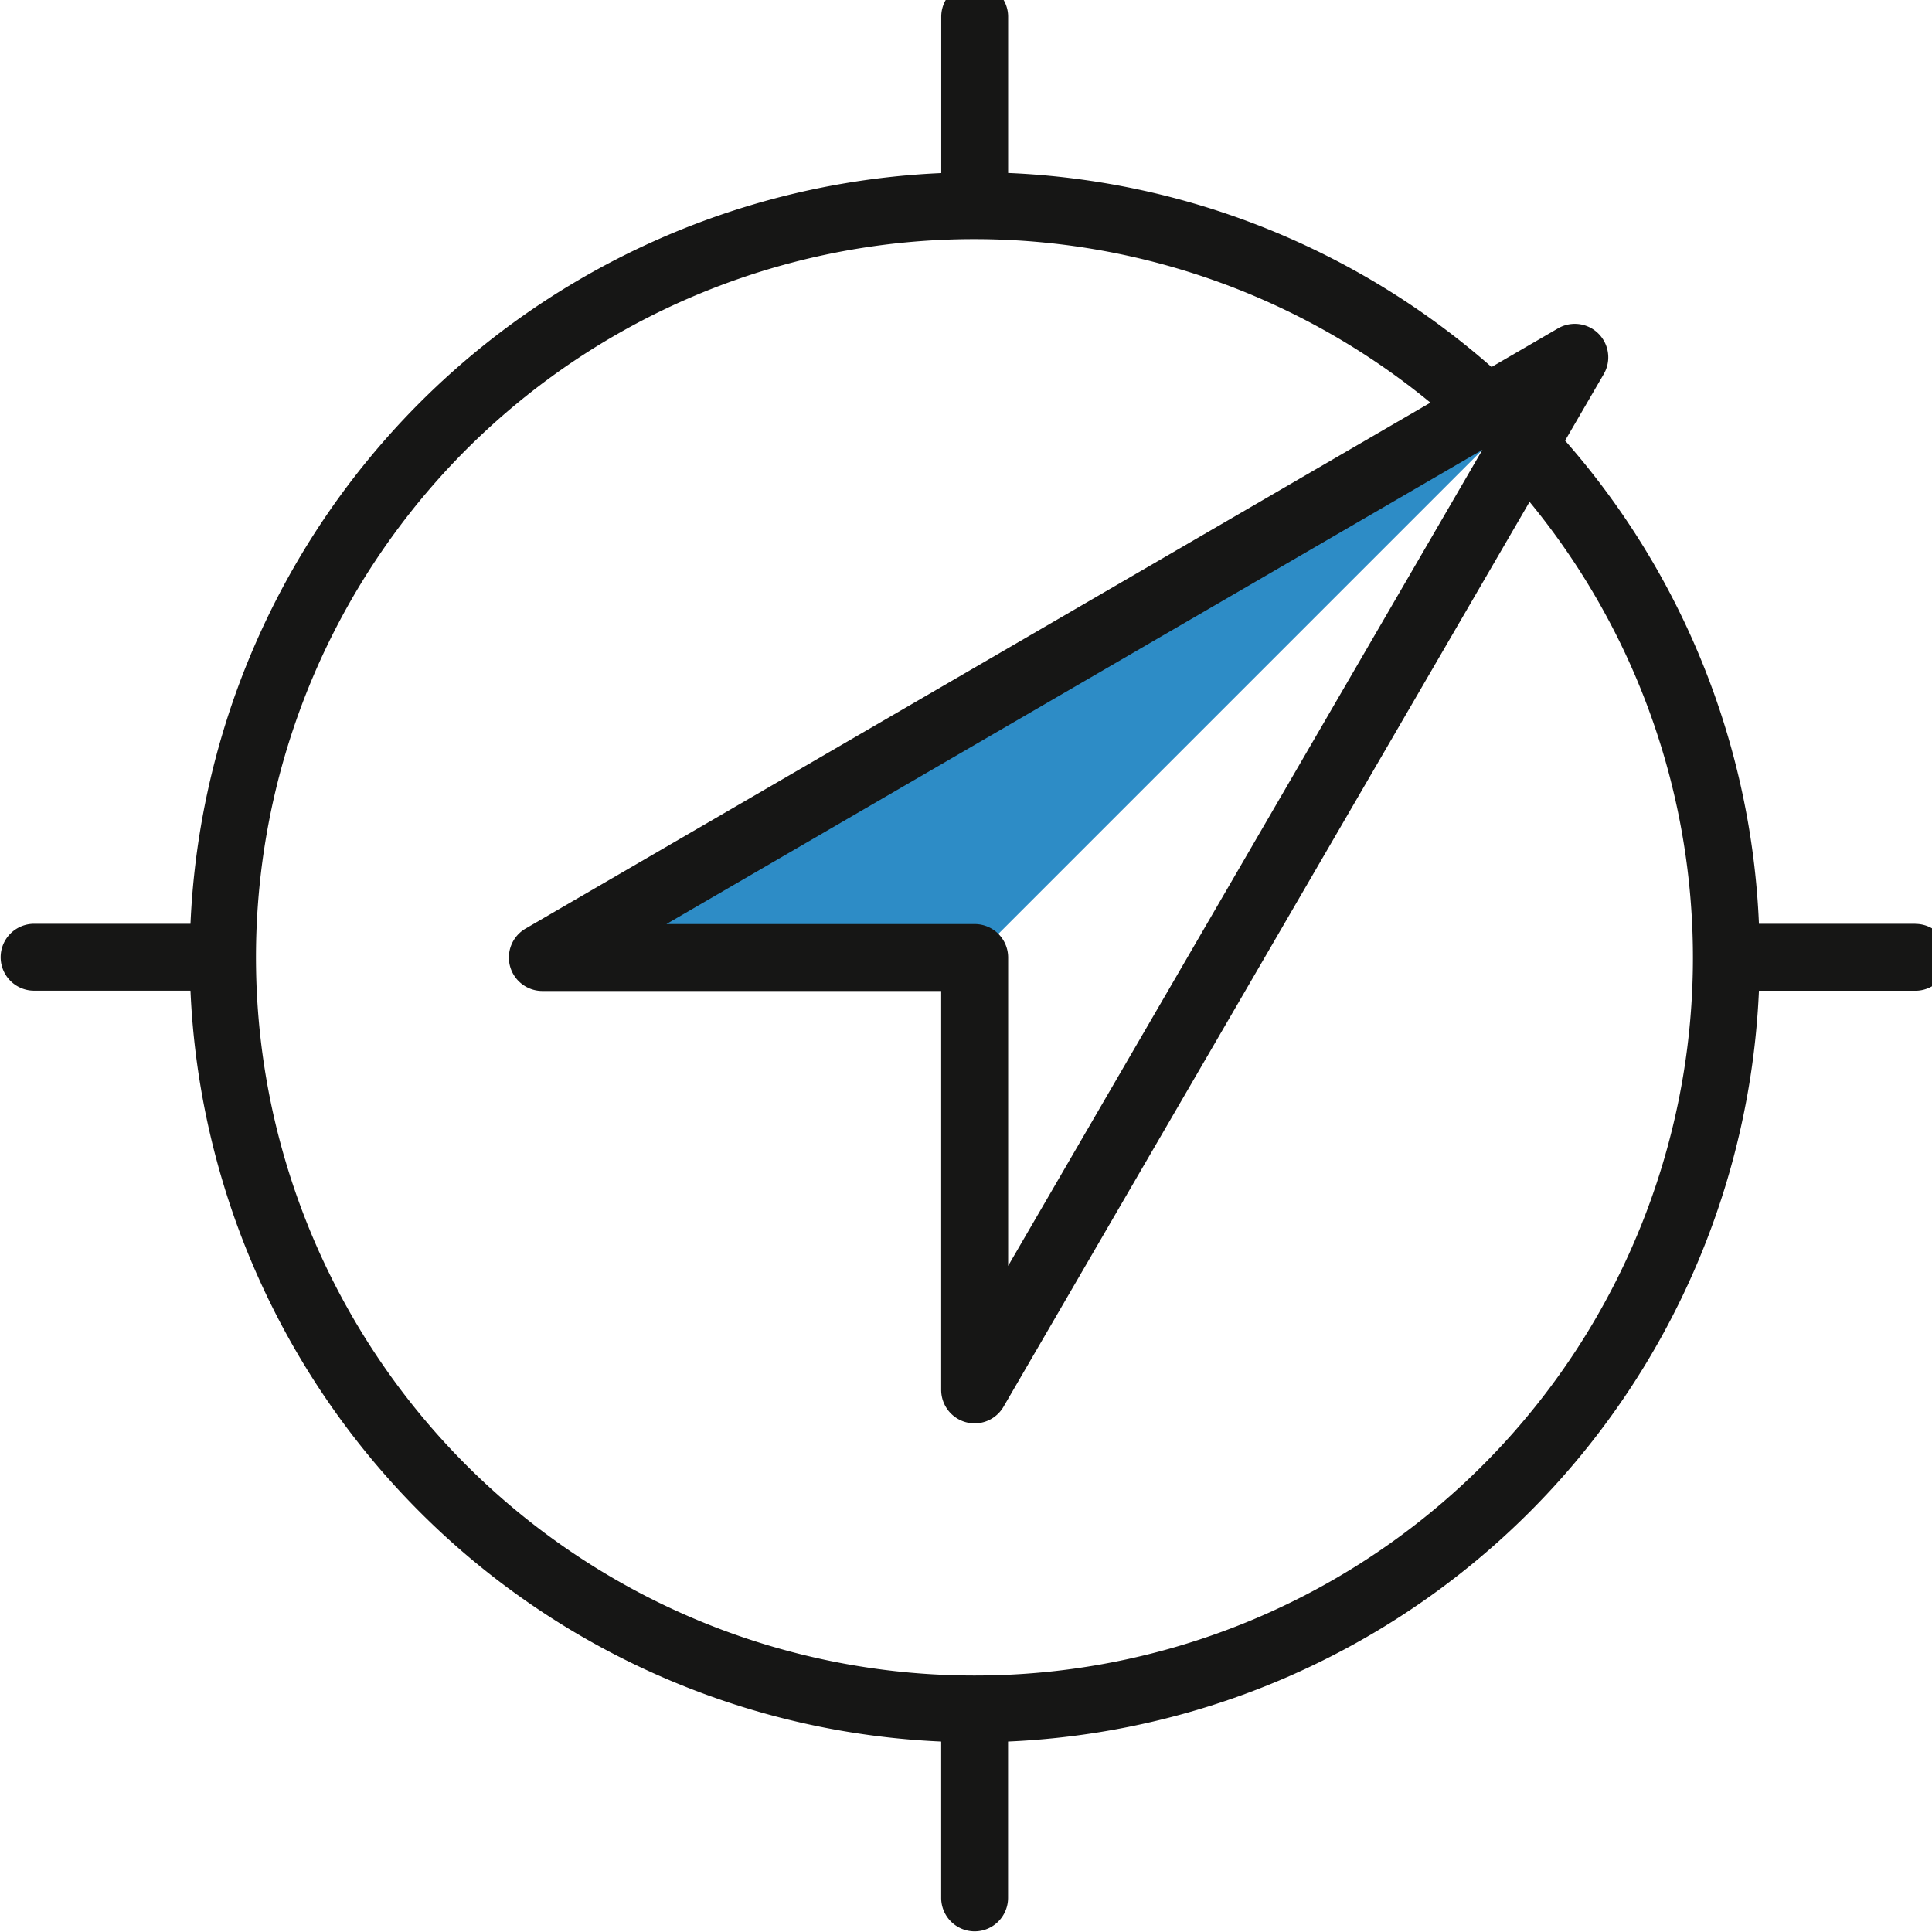
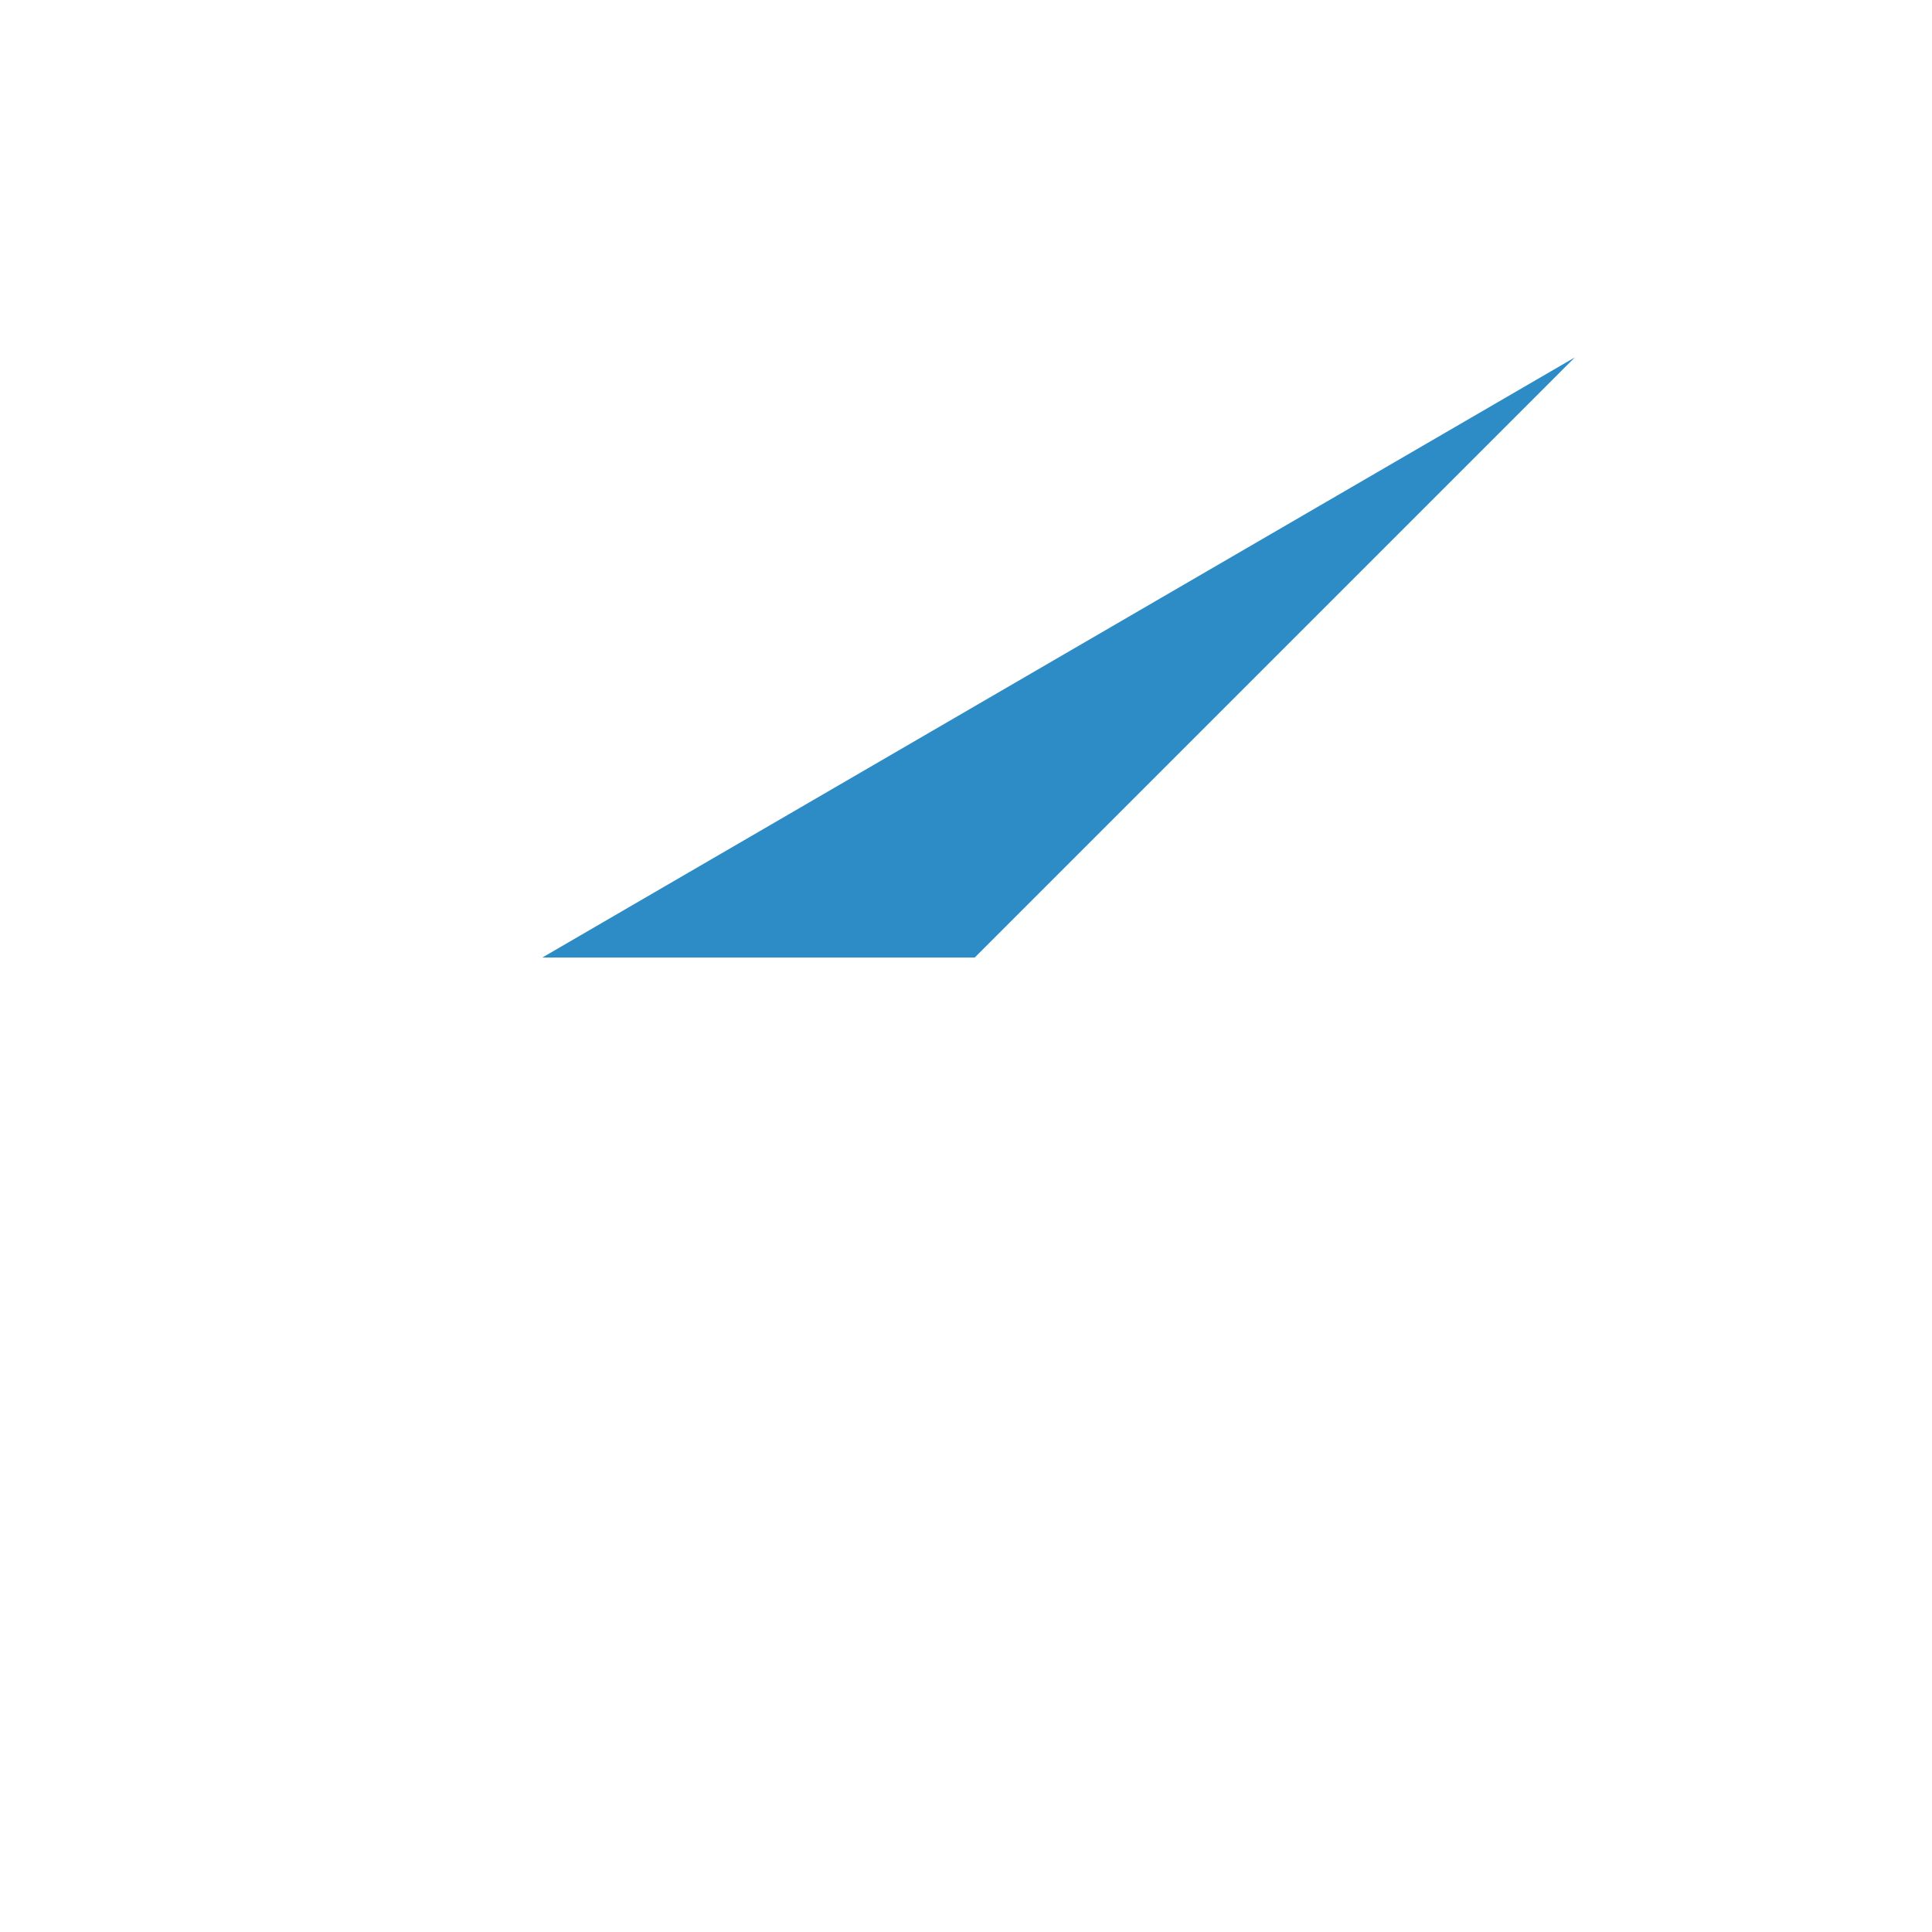
<svg xmlns="http://www.w3.org/2000/svg" width="91" height="91" viewBox="0 0 91 91">
  <defs>
    <clipPath id="clip-path">
-       <rect id="Rechteck_20" data-name="Rechteck 20" width="91" height="91" transform="translate(-0.447 0.372)" fill="none" />
-     </clipPath>
+       </clipPath>
  </defs>
  <g id="Gruppe_13" data-name="Gruppe 13" transform="translate(0.447 -0.372)">
    <path id="Pfad_58" data-name="Pfad 58" d="M27.372,47.173H47.739L76.005,18.906Z" transform="translate(-2.275 -1.7)" fill="#2d8cc6" />
    <g id="Gruppe_9" data-name="Gruppe 9" transform="translate(0 0)">
      <g id="Gruppe_8" data-name="Gruppe 8" clip-path="url(#clip-path)">
-         <path id="Pfad_59" data-name="Pfad 59" d="M90.184,44.3H82.818a36.816,36.816,0,0,0-9.131-22.759l1.821-3.132a1.576,1.576,0,0,0-2.154-2.154l-3.131,1.82a36.812,36.812,0,0,0-22.77-9.139V1.575a1.575,1.575,0,1,0-3.15,0V8.941A37.019,37.019,0,0,0,8.941,44.3H1.575a1.575,1.575,0,1,0,0,3.15H8.941A37.019,37.019,0,0,0,44.3,82.817v7.365a1.575,1.575,0,1,0,3.15,0V82.817A37.021,37.021,0,0,0,82.818,47.454h7.365a1.575,1.575,0,1,0,0-3.15m-44.3.009H31.358L69.793,21.974v0L47.454,60.411V45.888a1.575,1.575,0,0,0-1.575-1.575m0,35.394h0A33.828,33.828,0,1,1,67.344,19.754L24.722,44.527a1.575,1.575,0,0,0,.791,2.937H44.3V66.255a1.575,1.575,0,0,0,2.937.791L72.014,24.425A33.809,33.809,0,0,1,45.88,79.707" transform="translate(-0.416 -0.416)" fill="#161615" />
-       </g>
+         </g>
    </g>
  </g>
</svg>